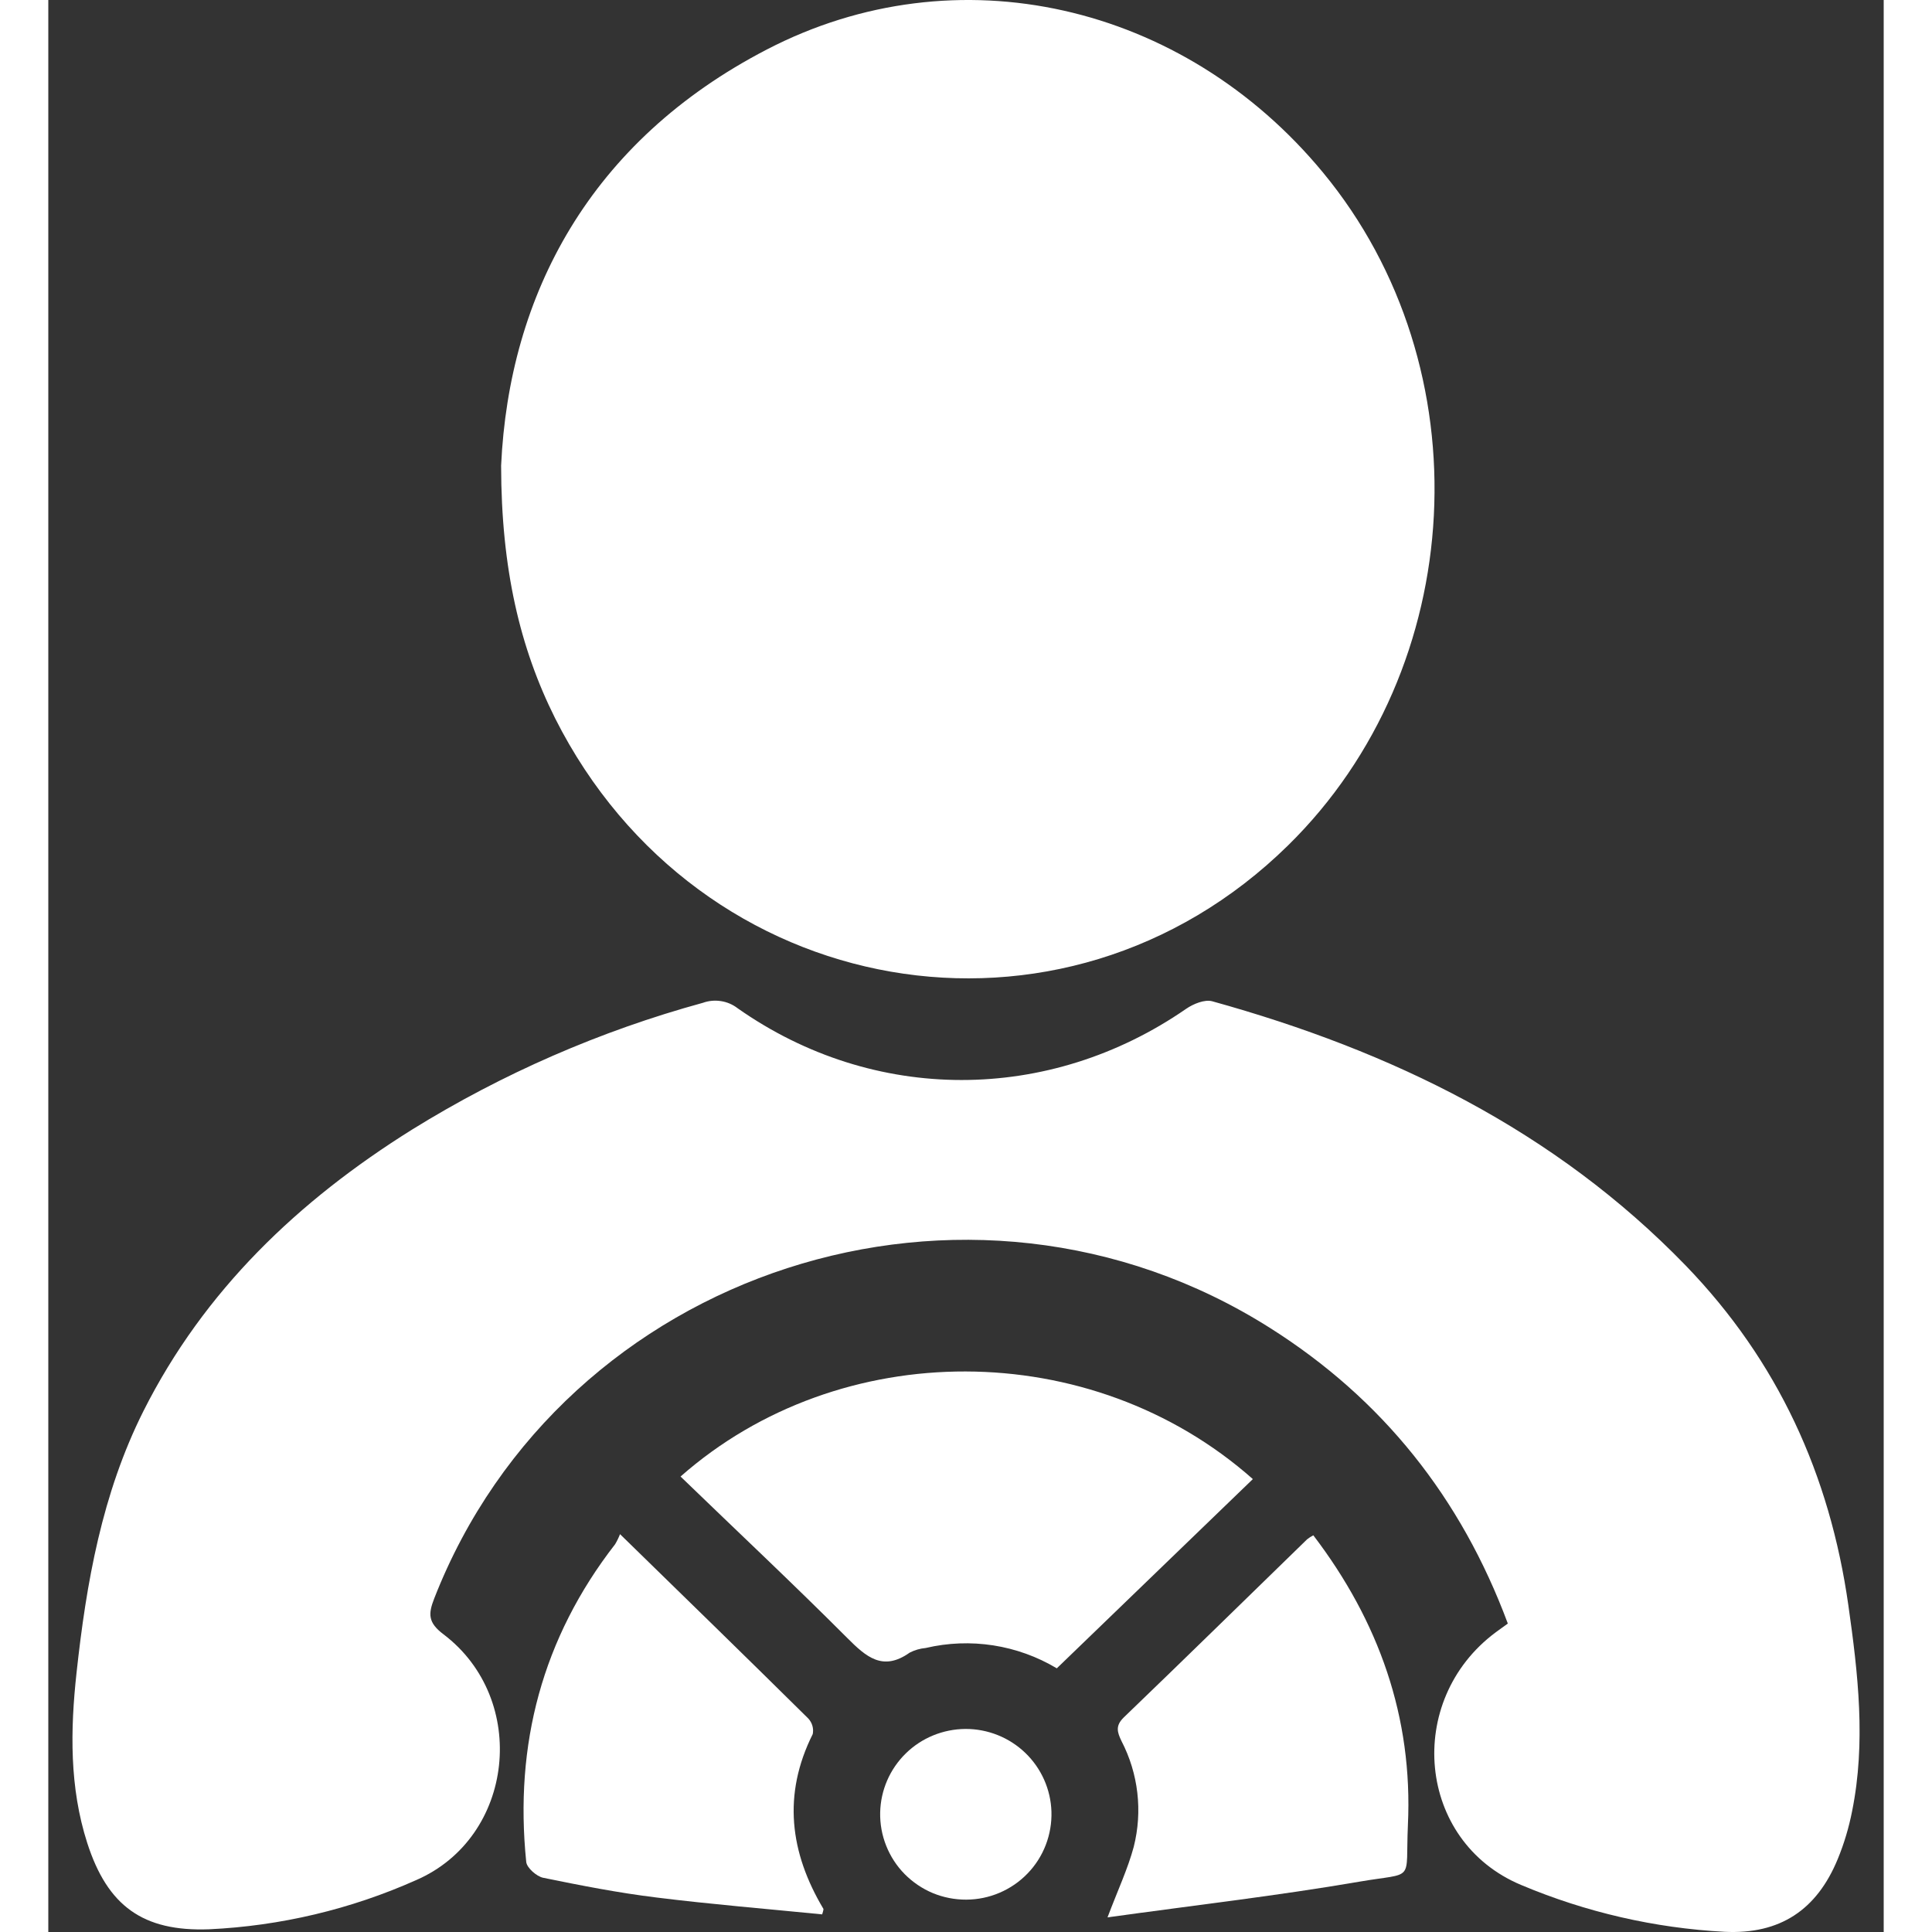
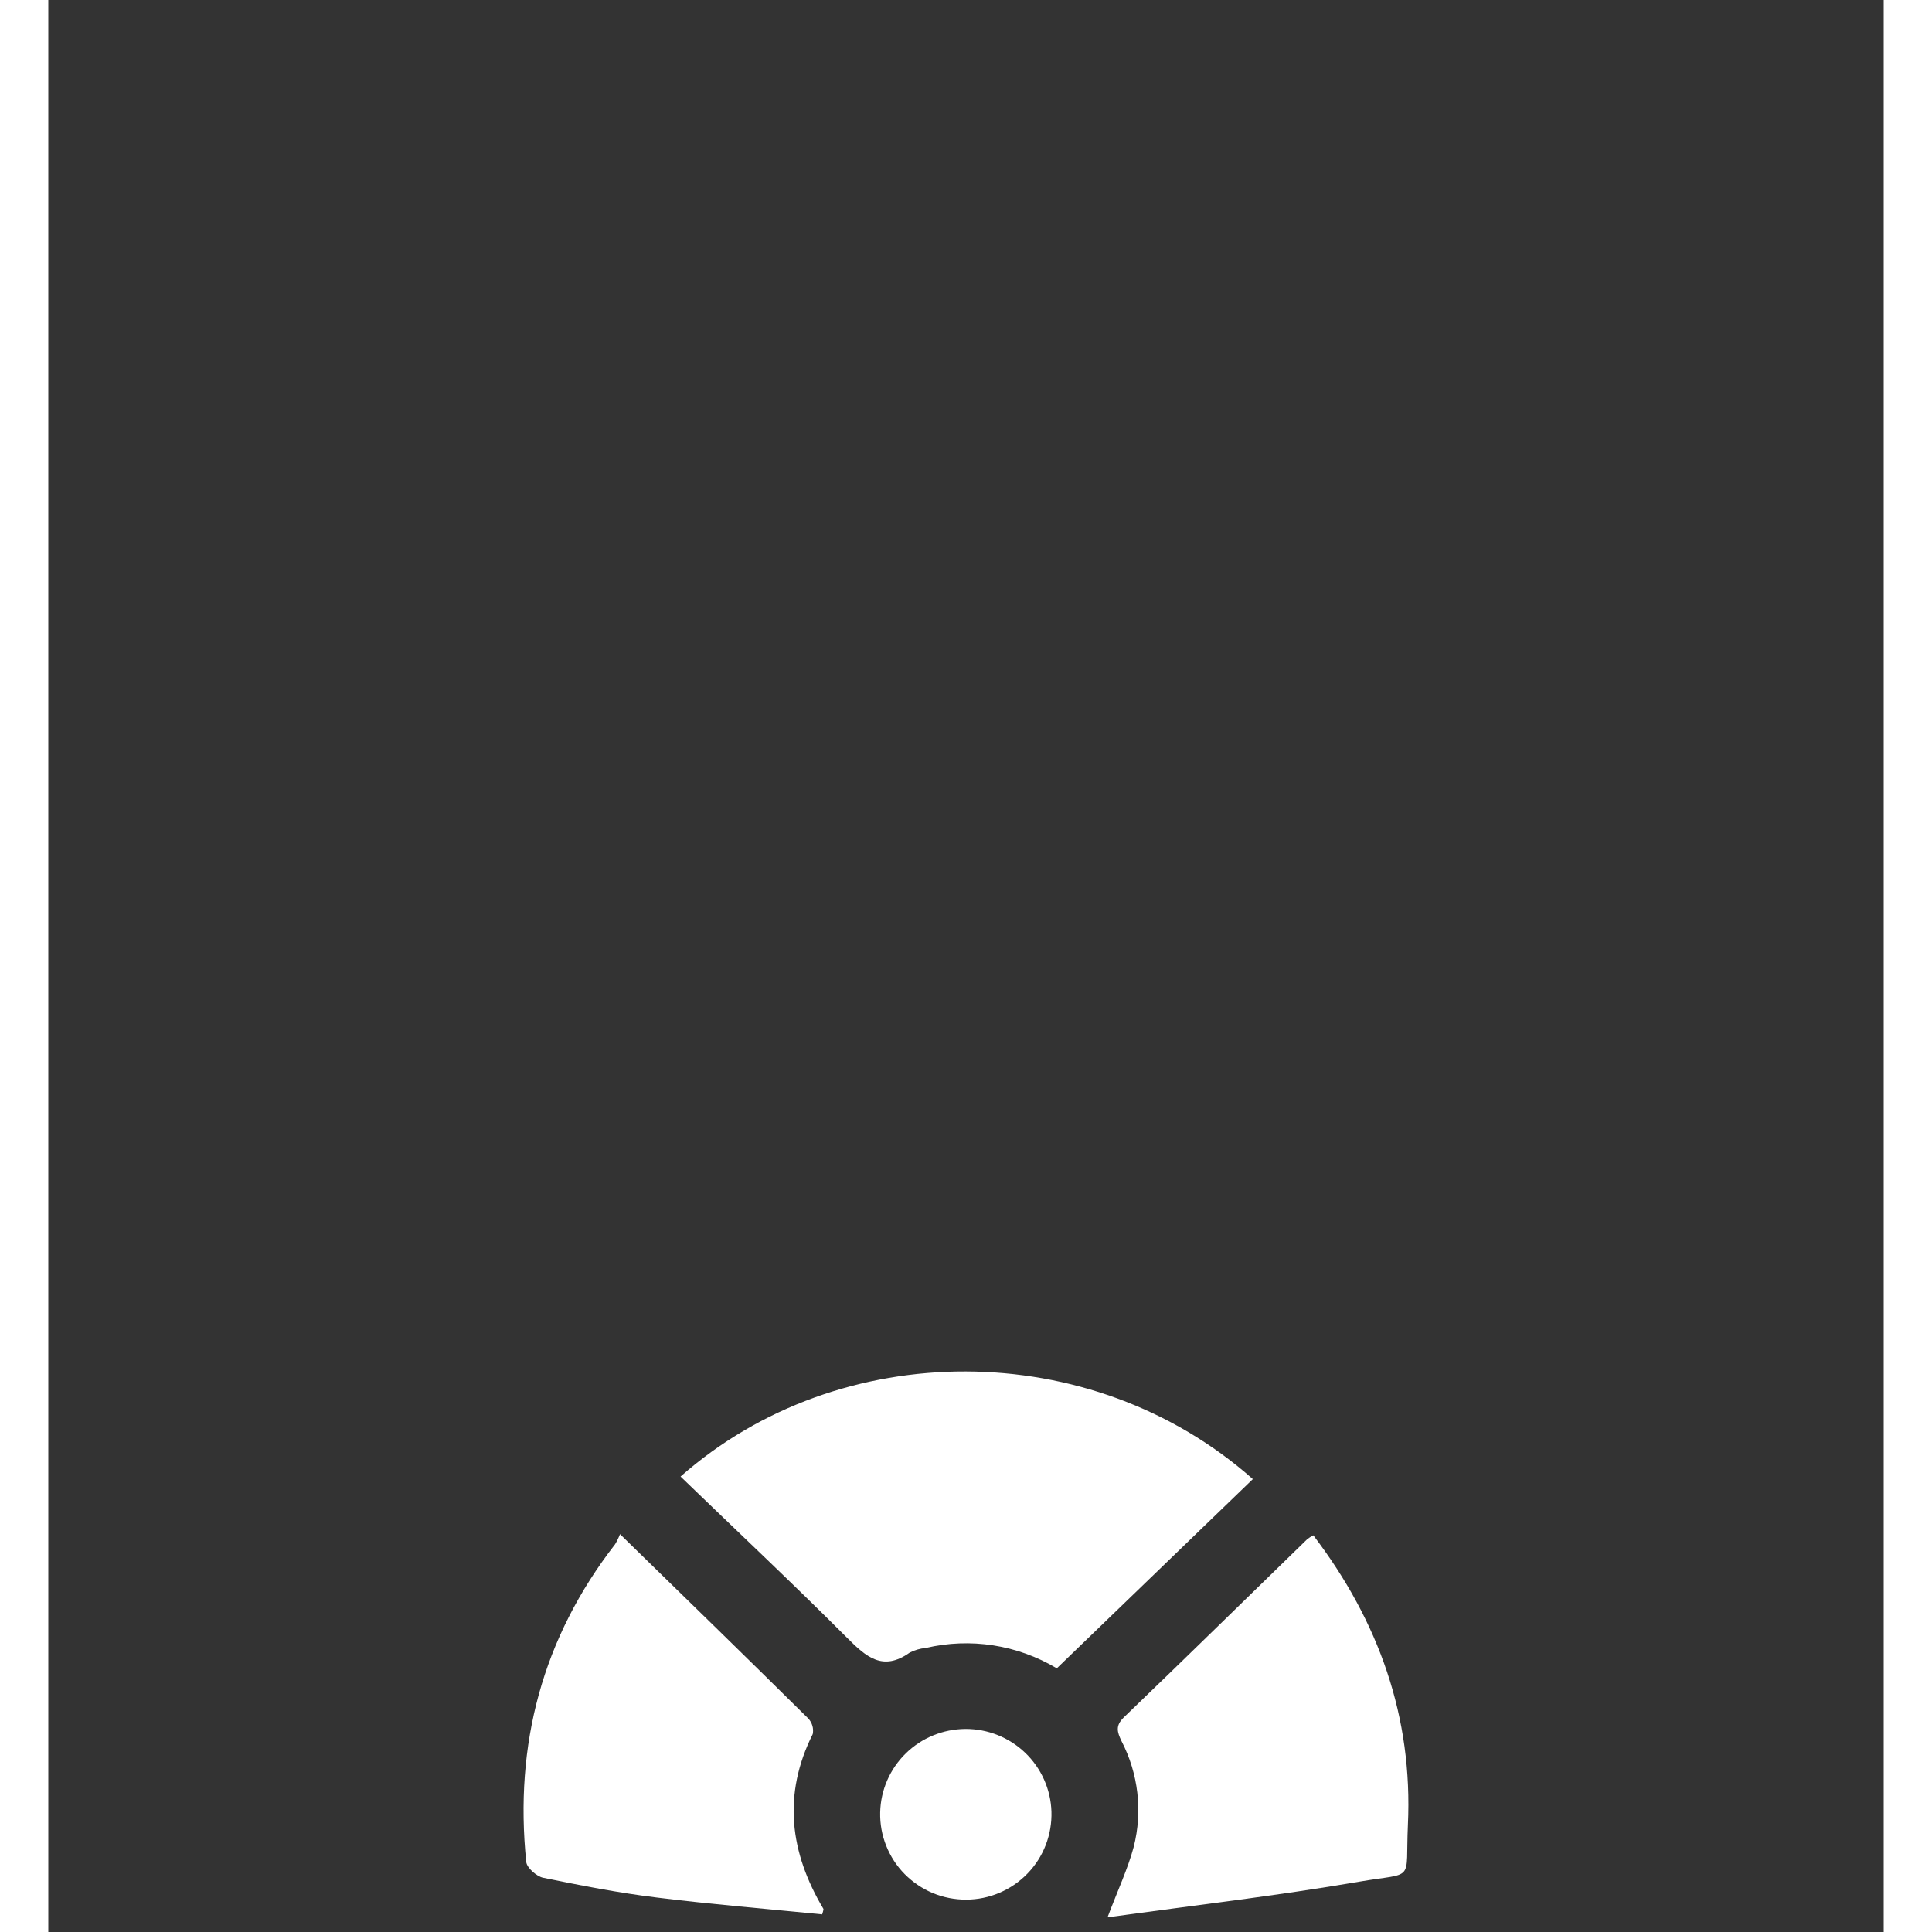
<svg xmlns="http://www.w3.org/2000/svg" width="40" height="40" viewBox="0 0 38 40" fill="none">
  <rect x="0" y="0" width="38" height="40" fill="#333333" stroke="none" />
  <g clip-path="url(#clip0_98_166)">
-     <path d="M30.218 33.614C29.25 31.011 27.624 28.966 25.295 27.494C19.056 23.544 10.655 26.273 7.99 33.095C7.866 33.413 7.858 33.592 8.18 33.835C9.959 35.181 9.659 38.041 7.613 38.927C6.261 39.53 4.806 39.875 3.326 39.944C1.958 39.993 1.226 39.46 0.807 38.159C0.436 37.006 0.456 35.814 0.584 34.639C0.787 32.77 1.112 30.924 1.969 29.216C3.227 26.715 5.178 24.858 7.528 23.389C9.399 22.229 11.428 21.344 13.553 20.762C13.672 20.719 13.801 20.707 13.927 20.727C14.053 20.746 14.171 20.797 14.272 20.875C17.091 22.857 20.717 22.85 23.557 20.887C23.706 20.784 23.941 20.688 24.097 20.73C27.81 21.76 31.187 23.399 33.904 26.205C35.809 28.177 36.885 30.536 37.268 33.234C37.47 34.654 37.633 36.072 37.346 37.498C37.279 37.838 37.18 38.171 37.048 38.491C36.614 39.544 35.852 40.051 34.708 39.996C33.257 39.919 31.831 39.59 30.493 39.026C28.334 38.123 28.072 35.207 29.965 33.797C30.032 33.746 30.105 33.697 30.218 33.614Z" fill="white" />
-     <path d="M9.375 9.64C9.538 6.104 11.211 2.924 14.878 1.024C18.805 -1.014 23.497 0.069 26.388 3.568C29.733 7.612 29.412 13.828 25.667 17.504C21.003 22.084 13.467 20.772 10.493 14.871C9.766 13.417 9.378 11.779 9.375 9.64Z" fill="white" />
    <path d="M13.09 30.57C16.385 27.665 21.589 27.657 24.939 30.623L20.88 34.541C20.064 34.053 19.09 33.902 18.165 34.12C18.05 34.13 17.937 34.163 17.834 34.216C17.277 34.611 16.932 34.304 16.539 33.91C15.417 32.786 14.259 31.7 13.09 30.57Z" fill="white" />
    <path d="M26.191 31.787C27.545 33.564 28.255 35.551 28.149 37.789C28.095 38.993 28.313 38.757 27.138 38.959C25.432 39.252 23.702 39.45 21.93 39.697C22.144 39.13 22.35 38.694 22.473 38.236C22.659 37.499 22.569 36.721 22.219 36.046C22.132 35.864 22.087 35.731 22.268 35.556C23.539 34.334 24.799 33.098 26.062 31.87C26.103 31.838 26.145 31.81 26.191 31.787Z" fill="white" />
    <path d="M11.837 31.763C13.198 33.091 14.471 34.33 15.736 35.581C15.775 35.624 15.804 35.675 15.82 35.731C15.836 35.787 15.838 35.846 15.827 35.902C15.2 37.156 15.352 38.354 16.049 39.523C16.049 39.531 16.049 39.551 16.022 39.635C14.886 39.522 13.736 39.428 12.593 39.286C11.8 39.189 11.023 39.036 10.244 38.877C10.112 38.849 9.907 38.673 9.895 38.549C9.647 36.118 10.227 33.914 11.735 31.972C11.775 31.905 11.809 31.835 11.837 31.763Z" fill="white" />
    <path d="M20.769 37.507C20.776 37.743 20.736 37.978 20.651 38.199C20.566 38.419 20.438 38.62 20.273 38.79C20.109 38.96 19.912 39.095 19.694 39.188C19.476 39.281 19.242 39.329 19.005 39.33C18.768 39.331 18.533 39.285 18.314 39.195C18.096 39.104 17.898 38.97 17.731 38.802C17.565 38.634 17.435 38.434 17.348 38.215C17.26 37.995 17.218 37.761 17.223 37.525C17.233 37.064 17.423 36.626 17.753 36.303C18.082 35.98 18.526 35.799 18.988 35.796C19.45 35.794 19.895 35.972 20.227 36.291C20.56 36.611 20.754 37.047 20.769 37.507Z" fill="white" />
  </g>
  <defs>
    <clipPath id="clip0_98_166">
      <rect width="37" height="40" fill="white" transform="translate(0.5)" />
    </clipPath>
  </defs>
</svg>